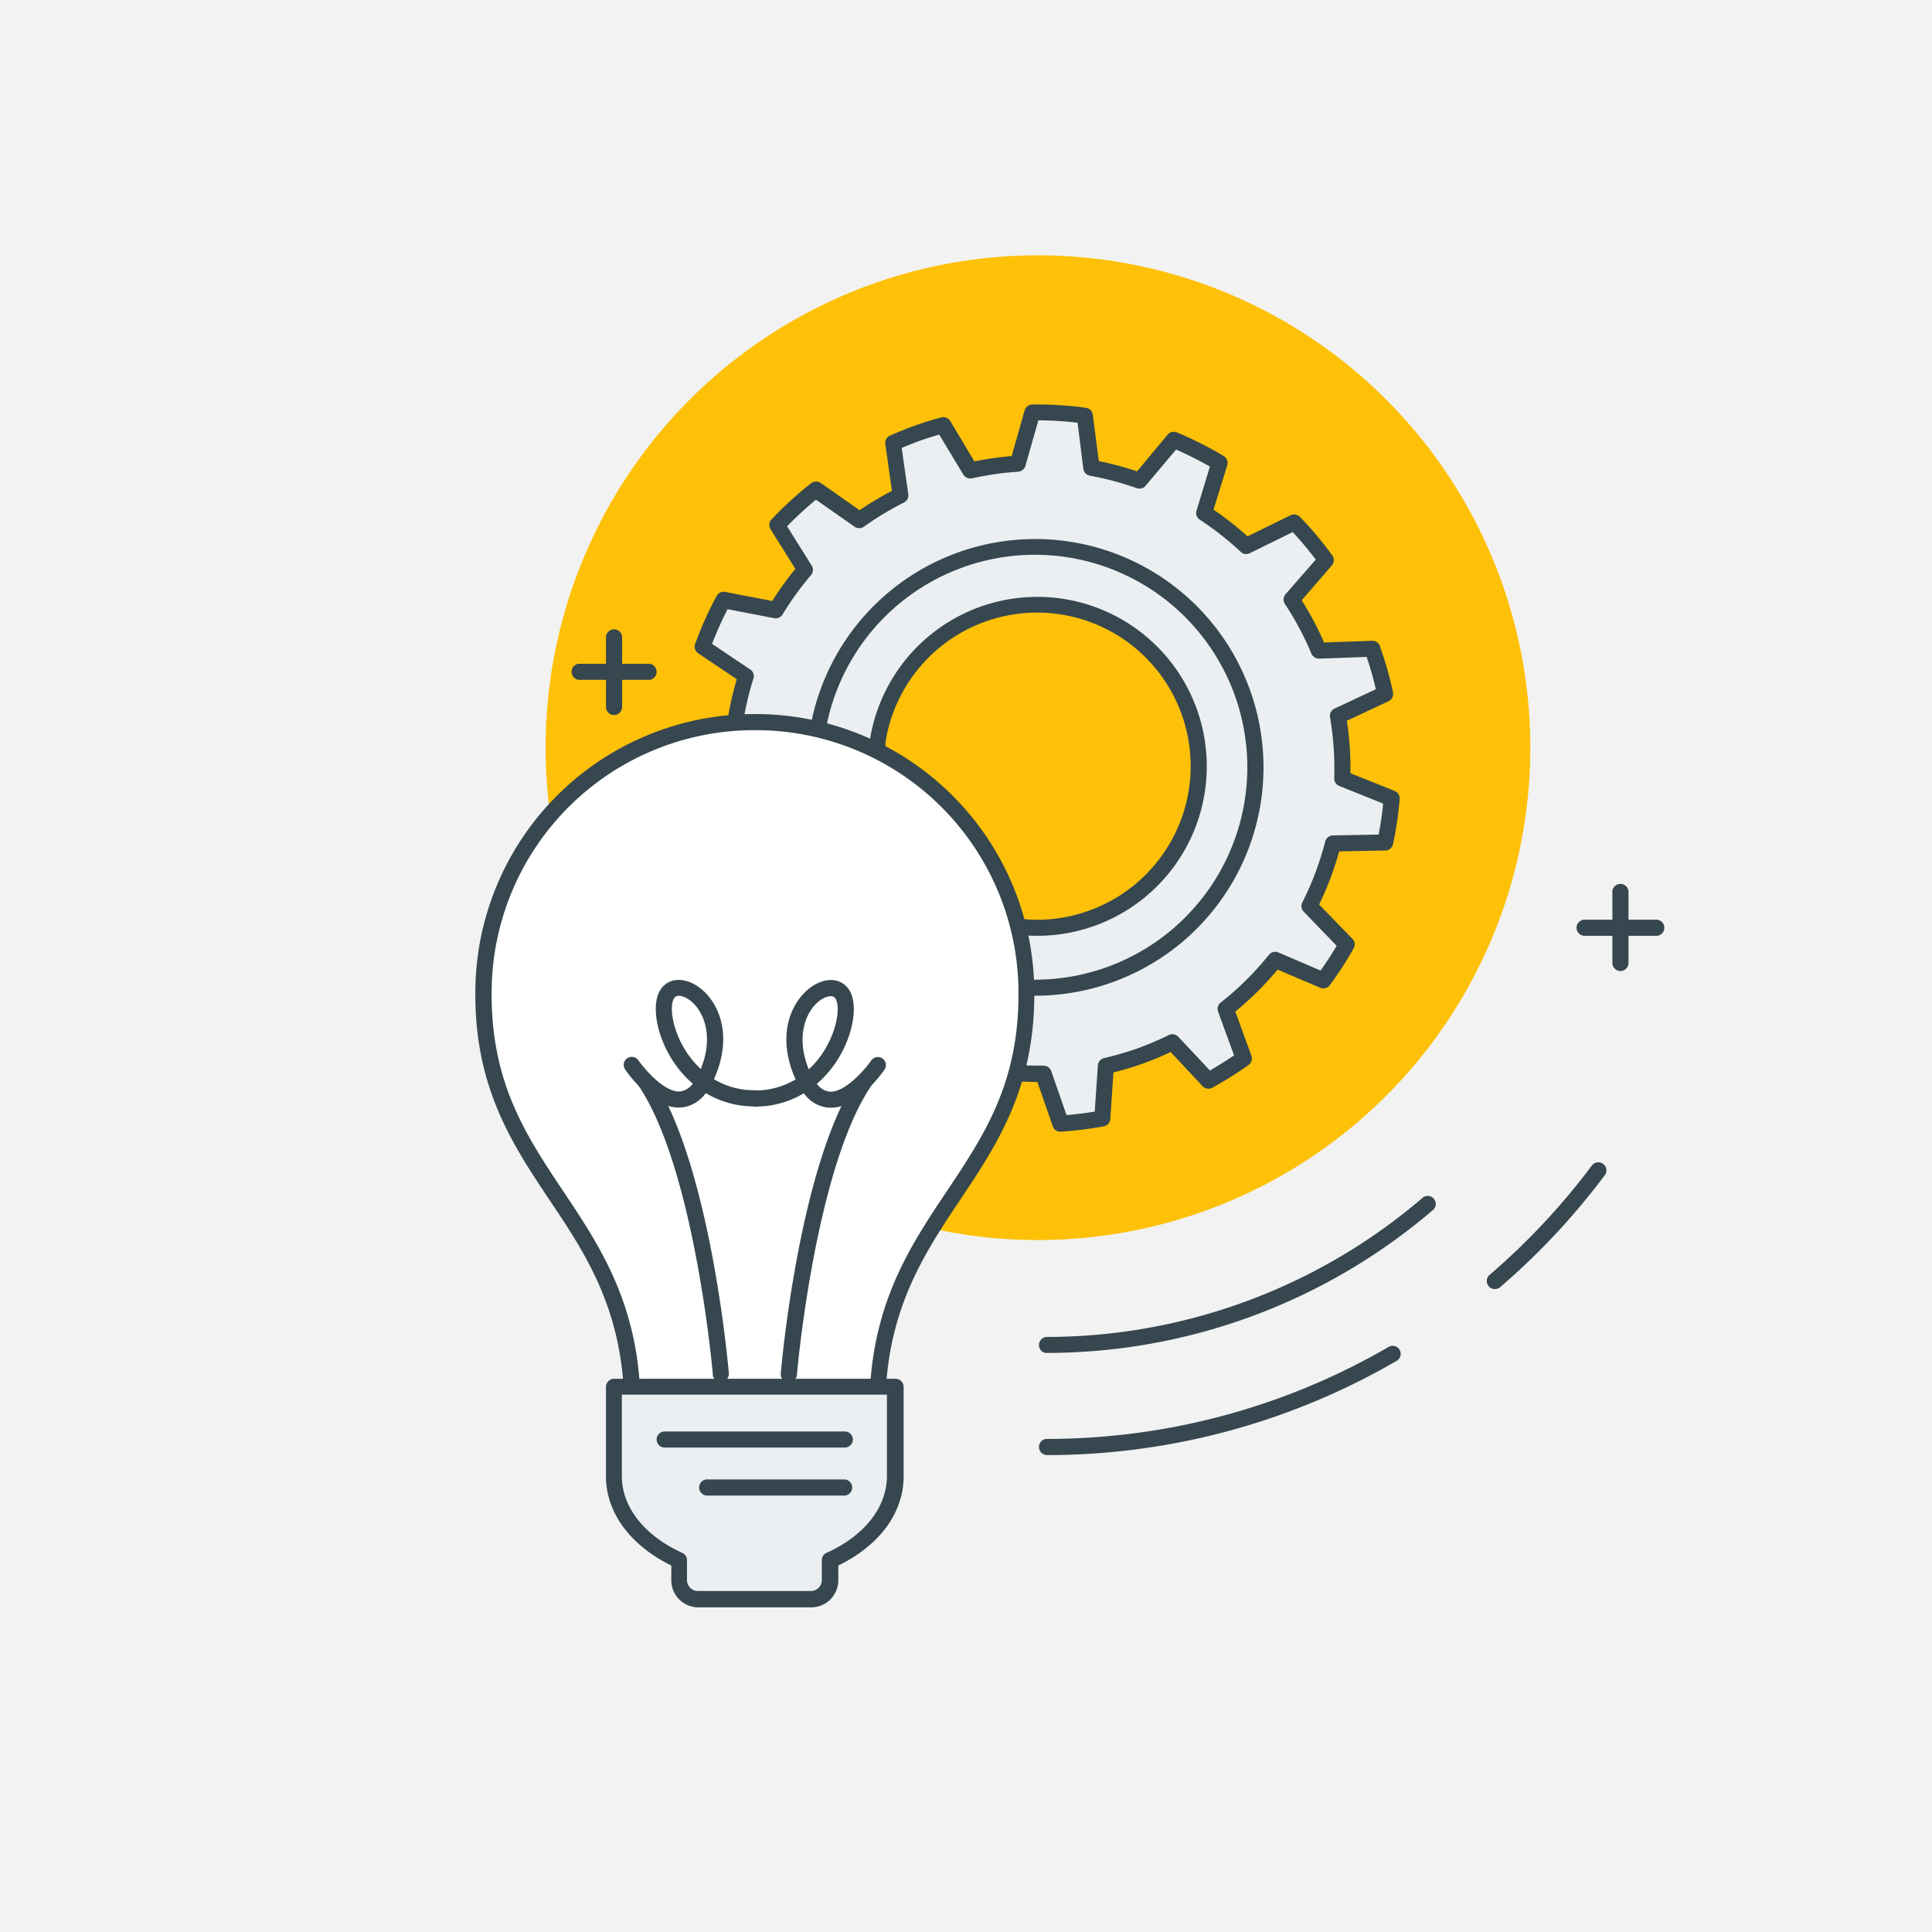
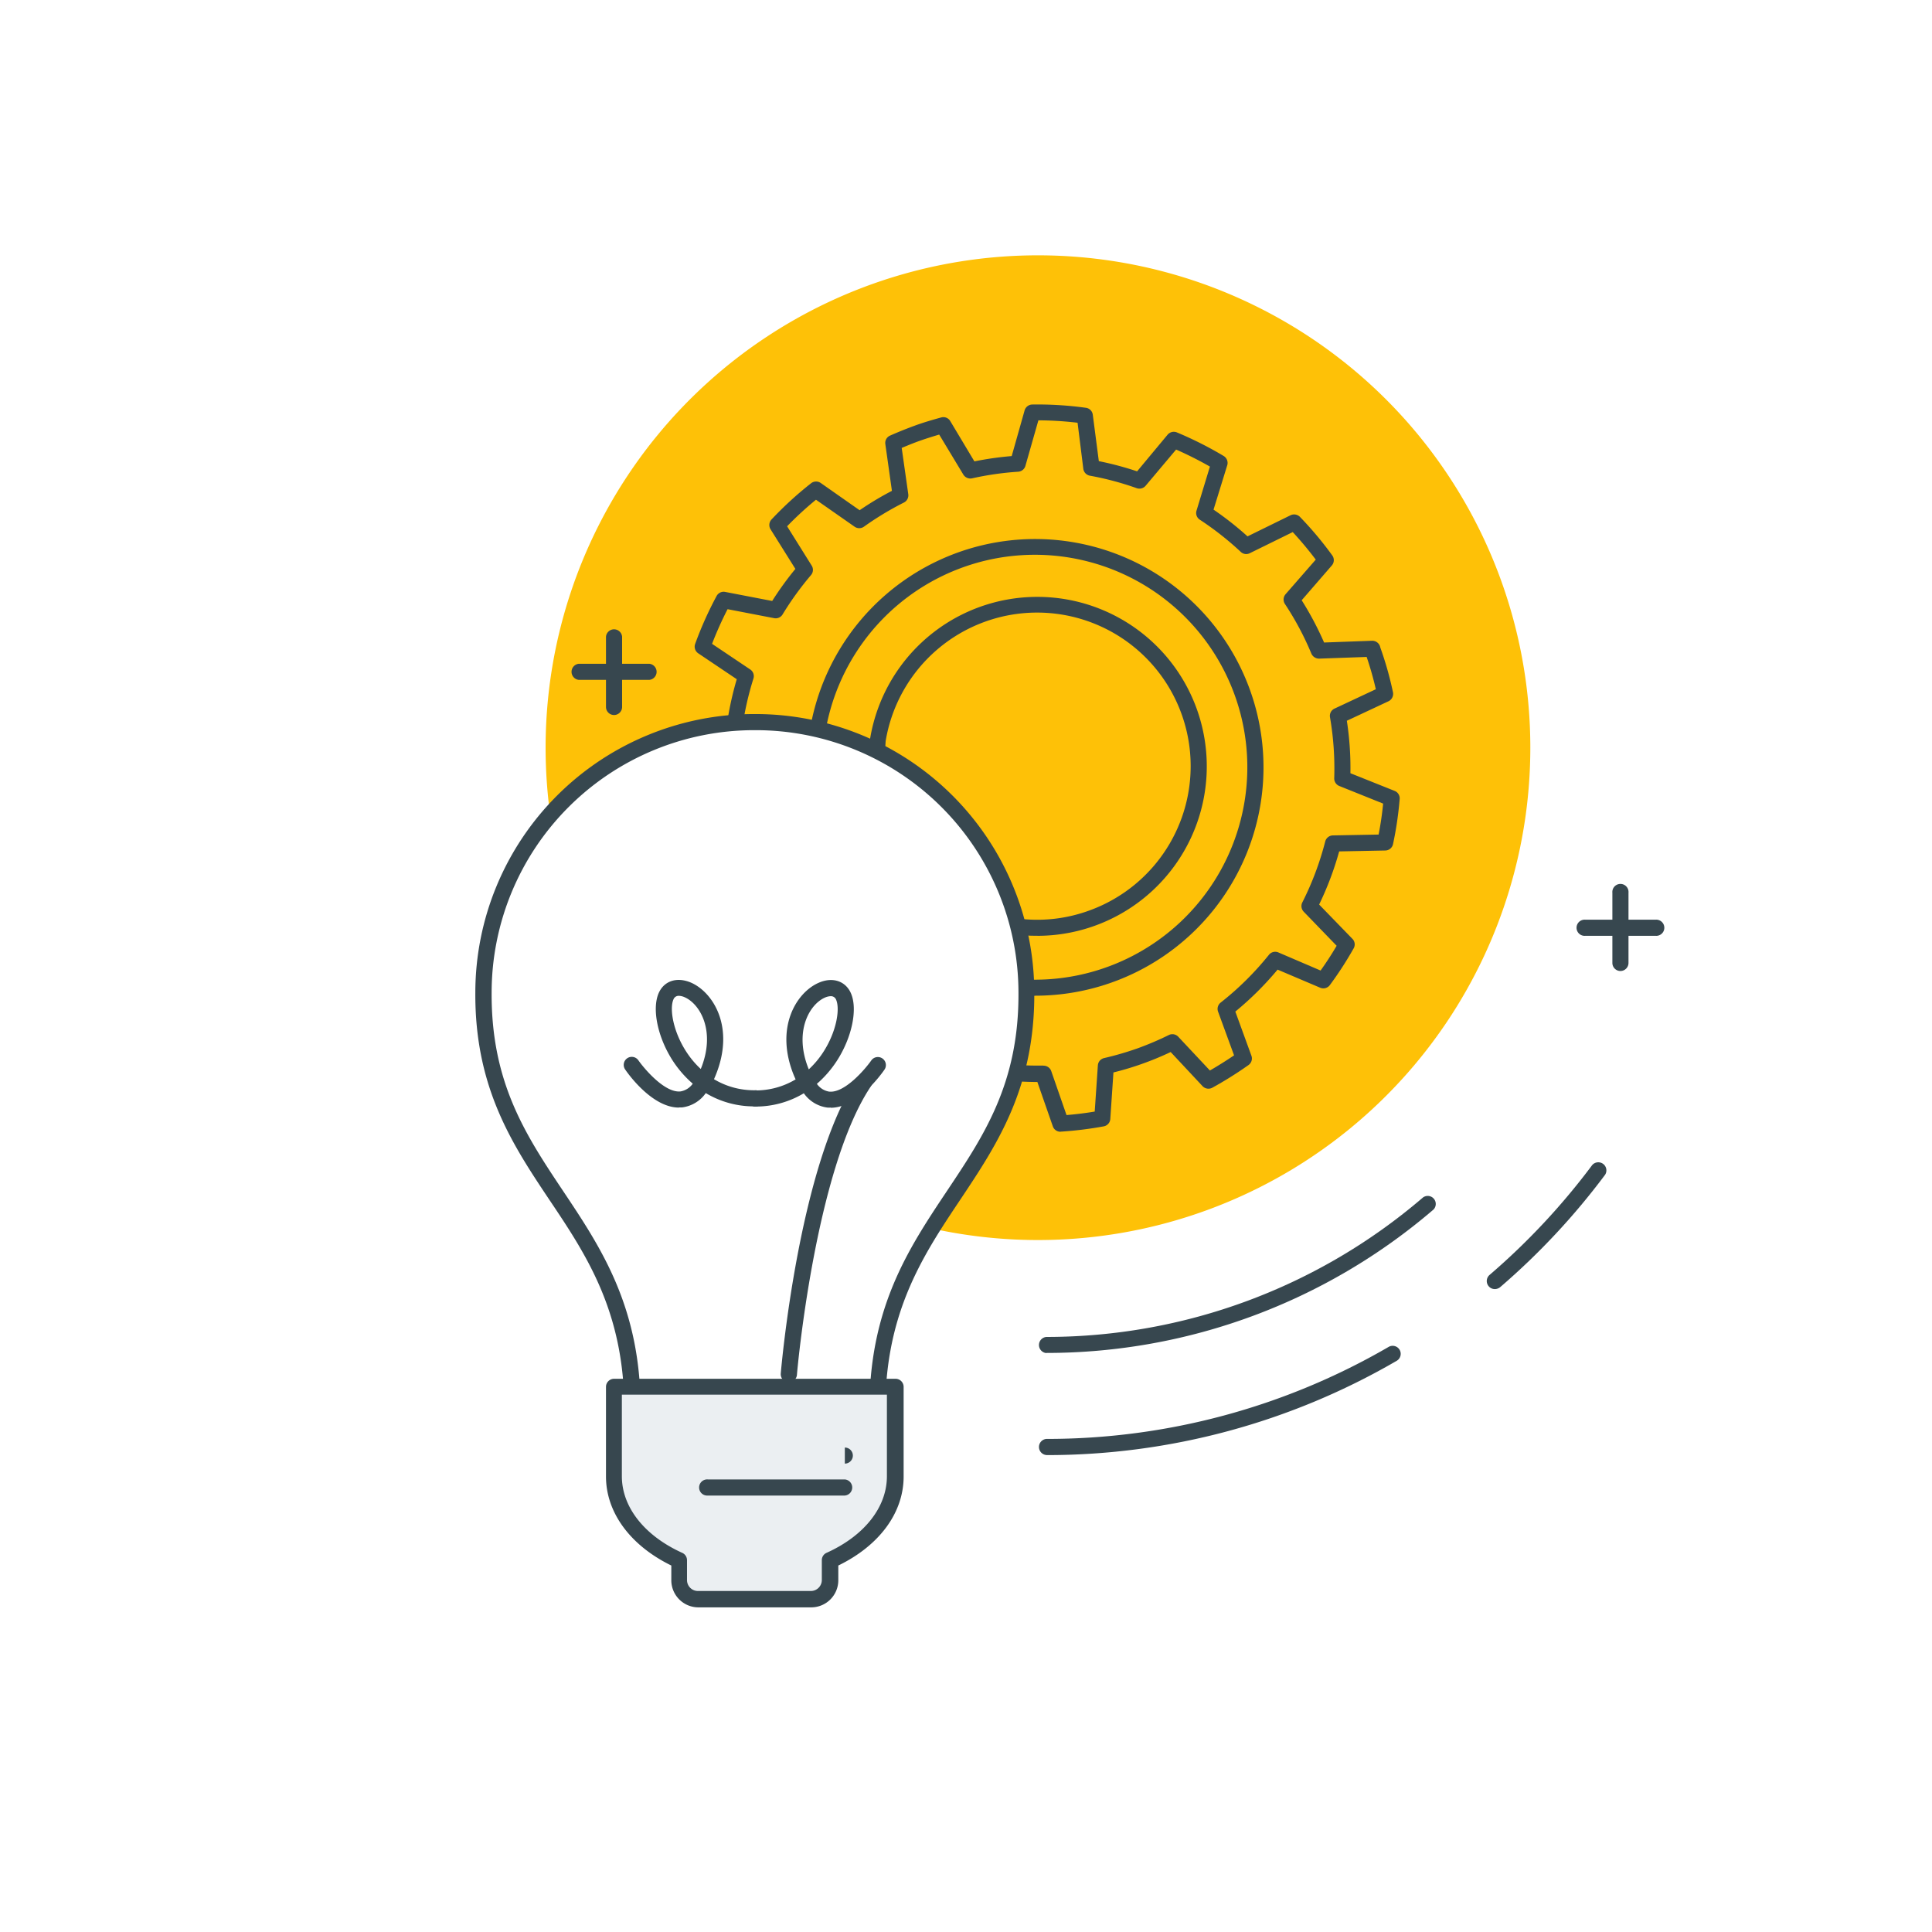
<svg xmlns="http://www.w3.org/2000/svg" viewBox="0 0 320 320">
  <defs>
    <style>.cls-1{fill:#f2f2f2;}.cls-2{fill:#fec107;}.cls-3{fill:#ebeff2;}.cls-4{fill:#37474f;}.cls-5{fill:#fff;}</style>
  </defs>
  <g id="Ebene_2" data-name="Ebene 2">
    <g id="Ebene_1-2" data-name="Ebene 1">
-       <rect class="cls-1" width="320" height="320" />
      <path class="cls-2" d="M253.47,123.84a81.55,81.55,0,1,1-81.54-81.55,81.54,81.54,0,0,1,81.54,81.55" />
-       <path class="cls-3" d="M229.44,139.58a59.32,59.32,0,0,0,1.07-7.31L222.32,129a51.08,51.08,0,0,0-.72-10.36l7.81-3.66a58,58,0,0,0-2.1-7.45v0l-8.85.32a51.88,51.88,0,0,0-4.51-8.47l5.65-6.52a57.37,57.37,0,0,0-5.21-6.27l-8,3.89A51.38,51.38,0,0,0,199.47,85L202,76.66a58.27,58.27,0,0,0-7.57-3.81l-5.68,6.79a49.83,49.83,0,0,0-8-2.13l-1.08-8.65a57.35,57.35,0,0,0-8.7-.53l-2.41,8.47a51.48,51.48,0,0,0-7.86,1.12l-4.52-7.5c-1.41.39-2.82.82-4.2,1.31s-2.76,1.06-4.09,1.64l1.23,8.68a51.12,51.12,0,0,0-6.81,4.08l-7.22-5a58,58,0,0,0-6.4,5.91l4.62,7.38a51.61,51.61,0,0,0-4.83,6.69l-8.69-1.68a59.7,59.7,0,0,0-3.47,7.75l7.2,4.85a52.11,52.11,0,0,0-1.93,8.63l16.57,38.89,23.08,17.26a50.22,50.22,0,0,0,11.51,1.09l2.87,8.26a59.59,59.59,0,0,0,6.85-.85l.59-8.69a50.83,50.83,0,0,0,5.64-1.64,50,50,0,0,0,5.4-2.29l5.95,6.36a57.28,57.28,0,0,0,5.86-3.68l-3-8.2a50.33,50.33,0,0,0,8.24-8.13l8,3.37a59.17,59.17,0,0,0,3.86-5.94l-6.12-6.31a51.49,51.49,0,0,0,3.9-10.38Zm-48.68,12.54a26.66,26.66,0,0,1-11.34,1.45l-25.58-4.68,1.54-26.34a26.77,26.77,0,1,1,35.38,29.57" />
      <path class="cls-4" d="M175.64,187.45a1.32,1.32,0,0,1-1.26-.9l-2.56-7.34h0a52.19,52.19,0,0,1-10.8-1.14,1.36,1.36,0,0,1-.52-.23l-23.08-17.26A1.33,1.33,0,0,1,137,160l-16.56-38.9a1.29,1.29,0,0,1-.1-.7,53.14,53.14,0,0,1,1.69-7.9l-6.38-4.29a1.33,1.33,0,0,1-.51-1.56,59.53,59.53,0,0,1,3.55-7.93,1.32,1.32,0,0,1,1.42-.68l7.79,1.5a52.76,52.76,0,0,1,3.84-5.31l-4.11-6.56a1.34,1.34,0,0,1,.15-1.62,59.27,59.27,0,0,1,6.55-6,1.35,1.35,0,0,1,1.6-.06l6.45,4.52a51.17,51.17,0,0,1,5.35-3.21l-1.09-7.74a1.32,1.32,0,0,1,.78-1.41c1.36-.6,2.75-1.16,4.18-1.68s2.85-.93,4.3-1.33a1.32,1.32,0,0,1,1.49.6l4,6.68a53.14,53.14,0,0,1,6.18-.88L169.7,68A1.35,1.35,0,0,1,171,67a58.51,58.51,0,0,1,8.9.55A1.32,1.32,0,0,1,181,68.69l1,7.69a52.72,52.72,0,0,1,6.34,1.69L193.39,72a1.35,1.35,0,0,1,1.54-.38,61,61,0,0,1,7.74,3.9,1.34,1.34,0,0,1,.6,1.54L201,84.41a52.67,52.67,0,0,1,5.63,4.43l7.13-3.5a1.36,1.36,0,0,1,1.55.27A58.55,58.55,0,0,1,220.67,92a1.34,1.34,0,0,1-.07,1.65l-5,5.77a52.56,52.56,0,0,1,3.71,7l7.95-.29a1.35,1.35,0,0,1,1.36,1.11,56.29,56.29,0,0,1,2.1,7.42,1.35,1.35,0,0,1-.74,1.49l-6.9,3.23a51.39,51.39,0,0,1,.59,8.69L231,131a1.32,1.32,0,0,1,.83,1.34,58.36,58.36,0,0,1-1.1,7.47,1.33,1.33,0,0,1-1.28,1.06l-7.64.15a52.17,52.17,0,0,1-3.32,8.8L224,155.5a1.31,1.31,0,0,1,.2,1.59,58.69,58.69,0,0,1-3.94,6.08,1.34,1.34,0,0,1-1.59.43l-7.06-3a52.63,52.63,0,0,1-7,6.95l2.66,7.3a1.33,1.33,0,0,1-.47,1.55,63,63,0,0,1-6,3.76,1.35,1.35,0,0,1-1.62-.26l-5.28-5.65a50.06,50.06,0,0,1-4.66,1.93,48.7,48.7,0,0,1-4.82,1.45l-.52,7.71a1.33,1.33,0,0,1-1.09,1.22,60.73,60.73,0,0,1-7,.87h-.08m-2.87-10.92a1.34,1.34,0,0,1,1.26.9l2.53,7.28c1.56-.13,3.13-.32,4.67-.58l.52-7.64a1.33,1.33,0,0,1,1-1.21,51.65,51.65,0,0,0,5.49-1.59,50.67,50.67,0,0,0,5.27-2.24,1.33,1.33,0,0,1,1.56.29l5.24,5.59q2-1.16,4-2.51l-2.65-7.24a1.33,1.33,0,0,1,.43-1.5,49.33,49.33,0,0,0,8-7.92,1.33,1.33,0,0,1,1.55-.39l7,3q1.4-1.95,2.66-4.1L215.93,151a1.34,1.34,0,0,1-.23-1.52,49.81,49.81,0,0,0,3.8-10.11,1.34,1.34,0,0,1,1.27-1l7.57-.14c.34-1.74.59-3.46.75-5.13l-7.27-2.92a1.34,1.34,0,0,1-.83-1.28,50.09,50.09,0,0,0-.7-10.1,1.32,1.32,0,0,1,.74-1.43l6.85-3.21a53.29,53.29,0,0,0-1.52-5.35l-7.87.28a1.39,1.39,0,0,1-1.28-.82,49,49,0,0,0-4.39-8.24,1.34,1.34,0,0,1,.11-1.61l5-5.73a59.34,59.34,0,0,0-3.81-4.56L207,91.63a1.31,1.31,0,0,1-1.49-.22,50.6,50.6,0,0,0-6.78-5.33,1.32,1.32,0,0,1-.55-1.5l2.22-7.3a61.12,61.12,0,0,0-5.6-2.82l-5.05,6a1.35,1.35,0,0,1-1.47.4,49.45,49.45,0,0,0-7.76-2.07,1.34,1.34,0,0,1-1.09-1.15l-.95-7.62a57.23,57.23,0,0,0-6.49-.4l-2.14,7.51a1.34,1.34,0,0,1-1.19,1,50.12,50.12,0,0,0-7.66,1.1,1.37,1.37,0,0,1-1.44-.62l-4-6.63c-1.05.31-2.1.64-3.13,1s-2.07.79-3.08,1.21l1.09,7.67a1.34,1.34,0,0,1-.73,1.38,50.49,50.49,0,0,0-6.62,4,1.34,1.34,0,0,1-1.54,0l-6.4-4.47a56.13,56.13,0,0,0-4.78,4.4l4.07,6.51a1.32,1.32,0,0,1-.11,1.57,50.85,50.85,0,0,0-4.71,6.52,1.33,1.33,0,0,1-1.39.62l-7.72-1.49a58.56,58.56,0,0,0-2.57,5.74l6.33,4.25a1.33,1.33,0,0,1,.52,1.51,50.28,50.28,0,0,0-1.82,8l16.27,38.23,22.56,16.86a50.7,50.7,0,0,0,10.92,1Zm-1-21.52c-.84,0-1.67,0-2.51-.11l-25.7-4.69a1.34,1.34,0,0,1-1.09-1.39l1.54-26.35A28.07,28.07,0,1,1,171.81,155m-26.57-7.22,24.42,4.47a25.05,25.05,0,0,0,10.65-1.4,25.43,25.43,0,1,0-33.62-28.09Z" />
      <path class="cls-4" d="M171.41,164.93a37,37,0,0,1-7.33-.73,1.3,1.3,0,0,1-.75-.43L134,129.72a1.35,1.35,0,0,1-.32-.8,37.82,37.82,0,1,1,37.78,36M165,161.68a35.19,35.19,0,1,0-28.76-33.35Z" />
      <path class="cls-5" d="M123.56,235.46h21.76c-1-34.6,24.86-39.31,24.66-71.06a44.79,44.79,0,0,0-44.79-44.79h-.35A44.78,44.78,0,0,0,80.06,164.4c-.21,31.75,25.67,36.46,24.65,71.06h18.85Z" />
      <path class="cls-4" d="M145.32,236.8H104.71a1.35,1.35,0,0,1-1.33-1.38c.51-17.39-6-27.19-12.37-36.67-6.09-9.12-12.38-18.55-12.28-34.36a46.16,46.16,0,0,1,46.11-46.12h.35a46.17,46.17,0,0,1,46.12,46.12c.1,15.81-6.2,25.24-12.29,34.36-6.33,9.48-12.87,19.28-12.36,36.67a1.35,1.35,0,0,1-1.34,1.38m-21.76-2.67H144c-.16-17.39,6.45-27.28,12.84-36.86,6.14-9.19,11.94-17.87,11.85-32.87a43.51,43.51,0,0,0-43.46-43.46h-.35a43.5,43.5,0,0,0-43.45,43.45c-.09,15,5.71,23.69,11.84,32.88,6.4,9.58,13,19.47,12.84,36.86Z" />
-       <path class="cls-4" d="M119.39,228.93a1.33,1.33,0,0,1-1.32-1.22c0-.34-3-34-12.25-47.8a1.33,1.33,0,0,1,2.22-1.48c9.61,14.42,12.56,47.64,12.68,49a1.32,1.32,0,0,1-1.21,1.44h-.12" />
      <path class="cls-4" d="M130.65,228.93h-.12a1.32,1.32,0,0,1-1.21-1.44c.12-1.41,3.07-34.63,12.68-49a1.33,1.33,0,1,1,2.22,1.48C135,193.76,132,227.37,132,227.71a1.33,1.33,0,0,1-1.32,1.22" />
      <path class="cls-4" d="M112.45,183.45c-4.46,0-8.46-5.65-8.91-6.32a1.33,1.33,0,1,1,2.2-1.5c1,1.42,4.4,5.45,7,5.14a3.11,3.11,0,0,0,2-1.28,18,18,0,0,1-3.29-3.77c-2.52-3.88-3.51-8.62-2.34-11.26.9-2,3-2.69,5.31-1.72,3.68,1.58,7.39,7.4,4.09,15.42-.08.2-.17.4-.25.59a12.88,12.88,0,0,0,6.76,1.83,1.34,1.34,0,1,1,0,2.67,15.48,15.48,0,0,1-8.12-2.2,5.65,5.65,0,0,1-3.91,2.37l-.54,0m0-18.48a.92.92,0,0,0-.9.58c-.69,1.55-.07,5.32,2.14,8.71a15.05,15.05,0,0,0,2.38,2.83c2.54-6.23-.1-10.78-2.7-11.9a2.53,2.53,0,0,0-.92-.22" />
      <path class="cls-4" d="M137.59,183.45a4.89,4.89,0,0,1-.54,0,5.65,5.65,0,0,1-3.91-2.37,15.49,15.49,0,0,1-8.13,2.2,1.34,1.34,0,0,1,0-2.67,12.91,12.91,0,0,0,6.77-1.83c-.09-.19-.17-.39-.26-.59-3.29-8,.42-13.84,4.1-15.42,2.29-1,4.42-.28,5.31,1.72,1.17,2.64.18,7.37-2.34,11.25a18,18,0,0,1-3.29,3.78,3.09,3.09,0,0,0,2,1.28c2.58.32,6-3.72,7-5.14a1.33,1.33,0,1,1,2.2,1.5c-.46.67-4.46,6.32-8.91,6.32m0-18.48a2.53,2.53,0,0,0-.93.22c-2.6,1.12-5.24,5.67-2.7,11.9a15.05,15.05,0,0,0,2.38-2.83c2.21-3.39,2.83-7.17,2.14-8.72a.91.91,0,0,0-.89-.57" />
      <path class="cls-3" d="M101.71,229.7v14.86c0,5.84,4.32,11,10.82,13.89v3.3a3.15,3.15,0,0,0,3.14,3.15h18.7a3.16,3.16,0,0,0,3.15-3.15v-3.3c6.5-2.92,10.82-8,10.82-13.89V229.7Z" />
      <path class="cls-4" d="M134.37,266.23h-18.7a4.49,4.49,0,0,1-4.48-4.48V259.3c-6.79-3.32-10.82-8.78-10.82-14.75V229.7a1.34,1.34,0,0,1,1.34-1.33h46.63a1.34,1.34,0,0,1,1.33,1.33v14.85c0,6-4,11.43-10.82,14.75v2.45a4.49,4.49,0,0,1-4.48,4.48M103,231v13.51c0,5.12,3.75,9.86,10,12.69a1.33,1.33,0,0,1,.79,1.21v3.3a1.81,1.81,0,0,0,1.81,1.81h18.7a1.82,1.82,0,0,0,1.82-1.81v-3.3a1.32,1.32,0,0,1,.78-1.21c6.28-2.83,10-7.57,10-12.69V231Z" />
-       <path class="cls-4" d="M139.93,239.76H110.09a1.33,1.33,0,0,1,0-2.66h29.84a1.33,1.33,0,0,1,0,2.66" />
+       <path class="cls-4" d="M139.93,239.76H110.09h29.84a1.33,1.33,0,0,1,0,2.66" />
      <path class="cls-4" d="M139.93,247.71H117.25a1.34,1.34,0,1,1,0-2.67h22.68a1.34,1.34,0,0,1,0,2.67" />
      <path class="cls-4" d="M101.71,118.43a1.34,1.34,0,0,1-1.34-1.33V105.46a1.34,1.34,0,0,1,2.67,0V117.1a1.34,1.34,0,0,1-1.33,1.33" />
      <path class="cls-4" d="M107.53,112.61H95.89a1.34,1.34,0,0,1,0-2.67h11.64a1.34,1.34,0,0,1,0,2.67" />
      <path class="cls-4" d="M268.4,160.83a1.34,1.34,0,0,1-1.34-1.34V147.86a1.34,1.34,0,1,1,2.67,0v11.63a1.34,1.34,0,0,1-1.33,1.34" />
      <path class="cls-4" d="M274.21,155H262.58a1.34,1.34,0,1,1,0-2.67h11.63a1.34,1.34,0,1,1,0,2.67" />
      <path class="cls-4" d="M173.31,224.11a1.34,1.34,0,0,1,0-2.67,95.78,95.78,0,0,0,62.38-23.1,1.33,1.33,0,0,1,1.74,2,98.44,98.44,0,0,1-64.12,23.75" />
      <path class="cls-4" d="M173.31,241a1.34,1.34,0,0,1,0-2.67A112.64,112.64,0,0,0,230,223.09a1.33,1.33,0,0,1,1.34,2.3,115.26,115.26,0,0,1-58,15.62" />
      <path class="cls-4" d="M247.58,213.51a1.3,1.3,0,0,1-1-.46,1.33,1.33,0,0,1,.14-1.88,113.46,113.46,0,0,0,17-18.2,1.34,1.34,0,0,1,2.14,1.6,116.11,116.11,0,0,1-17.38,18.62,1.4,1.4,0,0,1-.87.32" />
    </g>
  </g>
</svg>